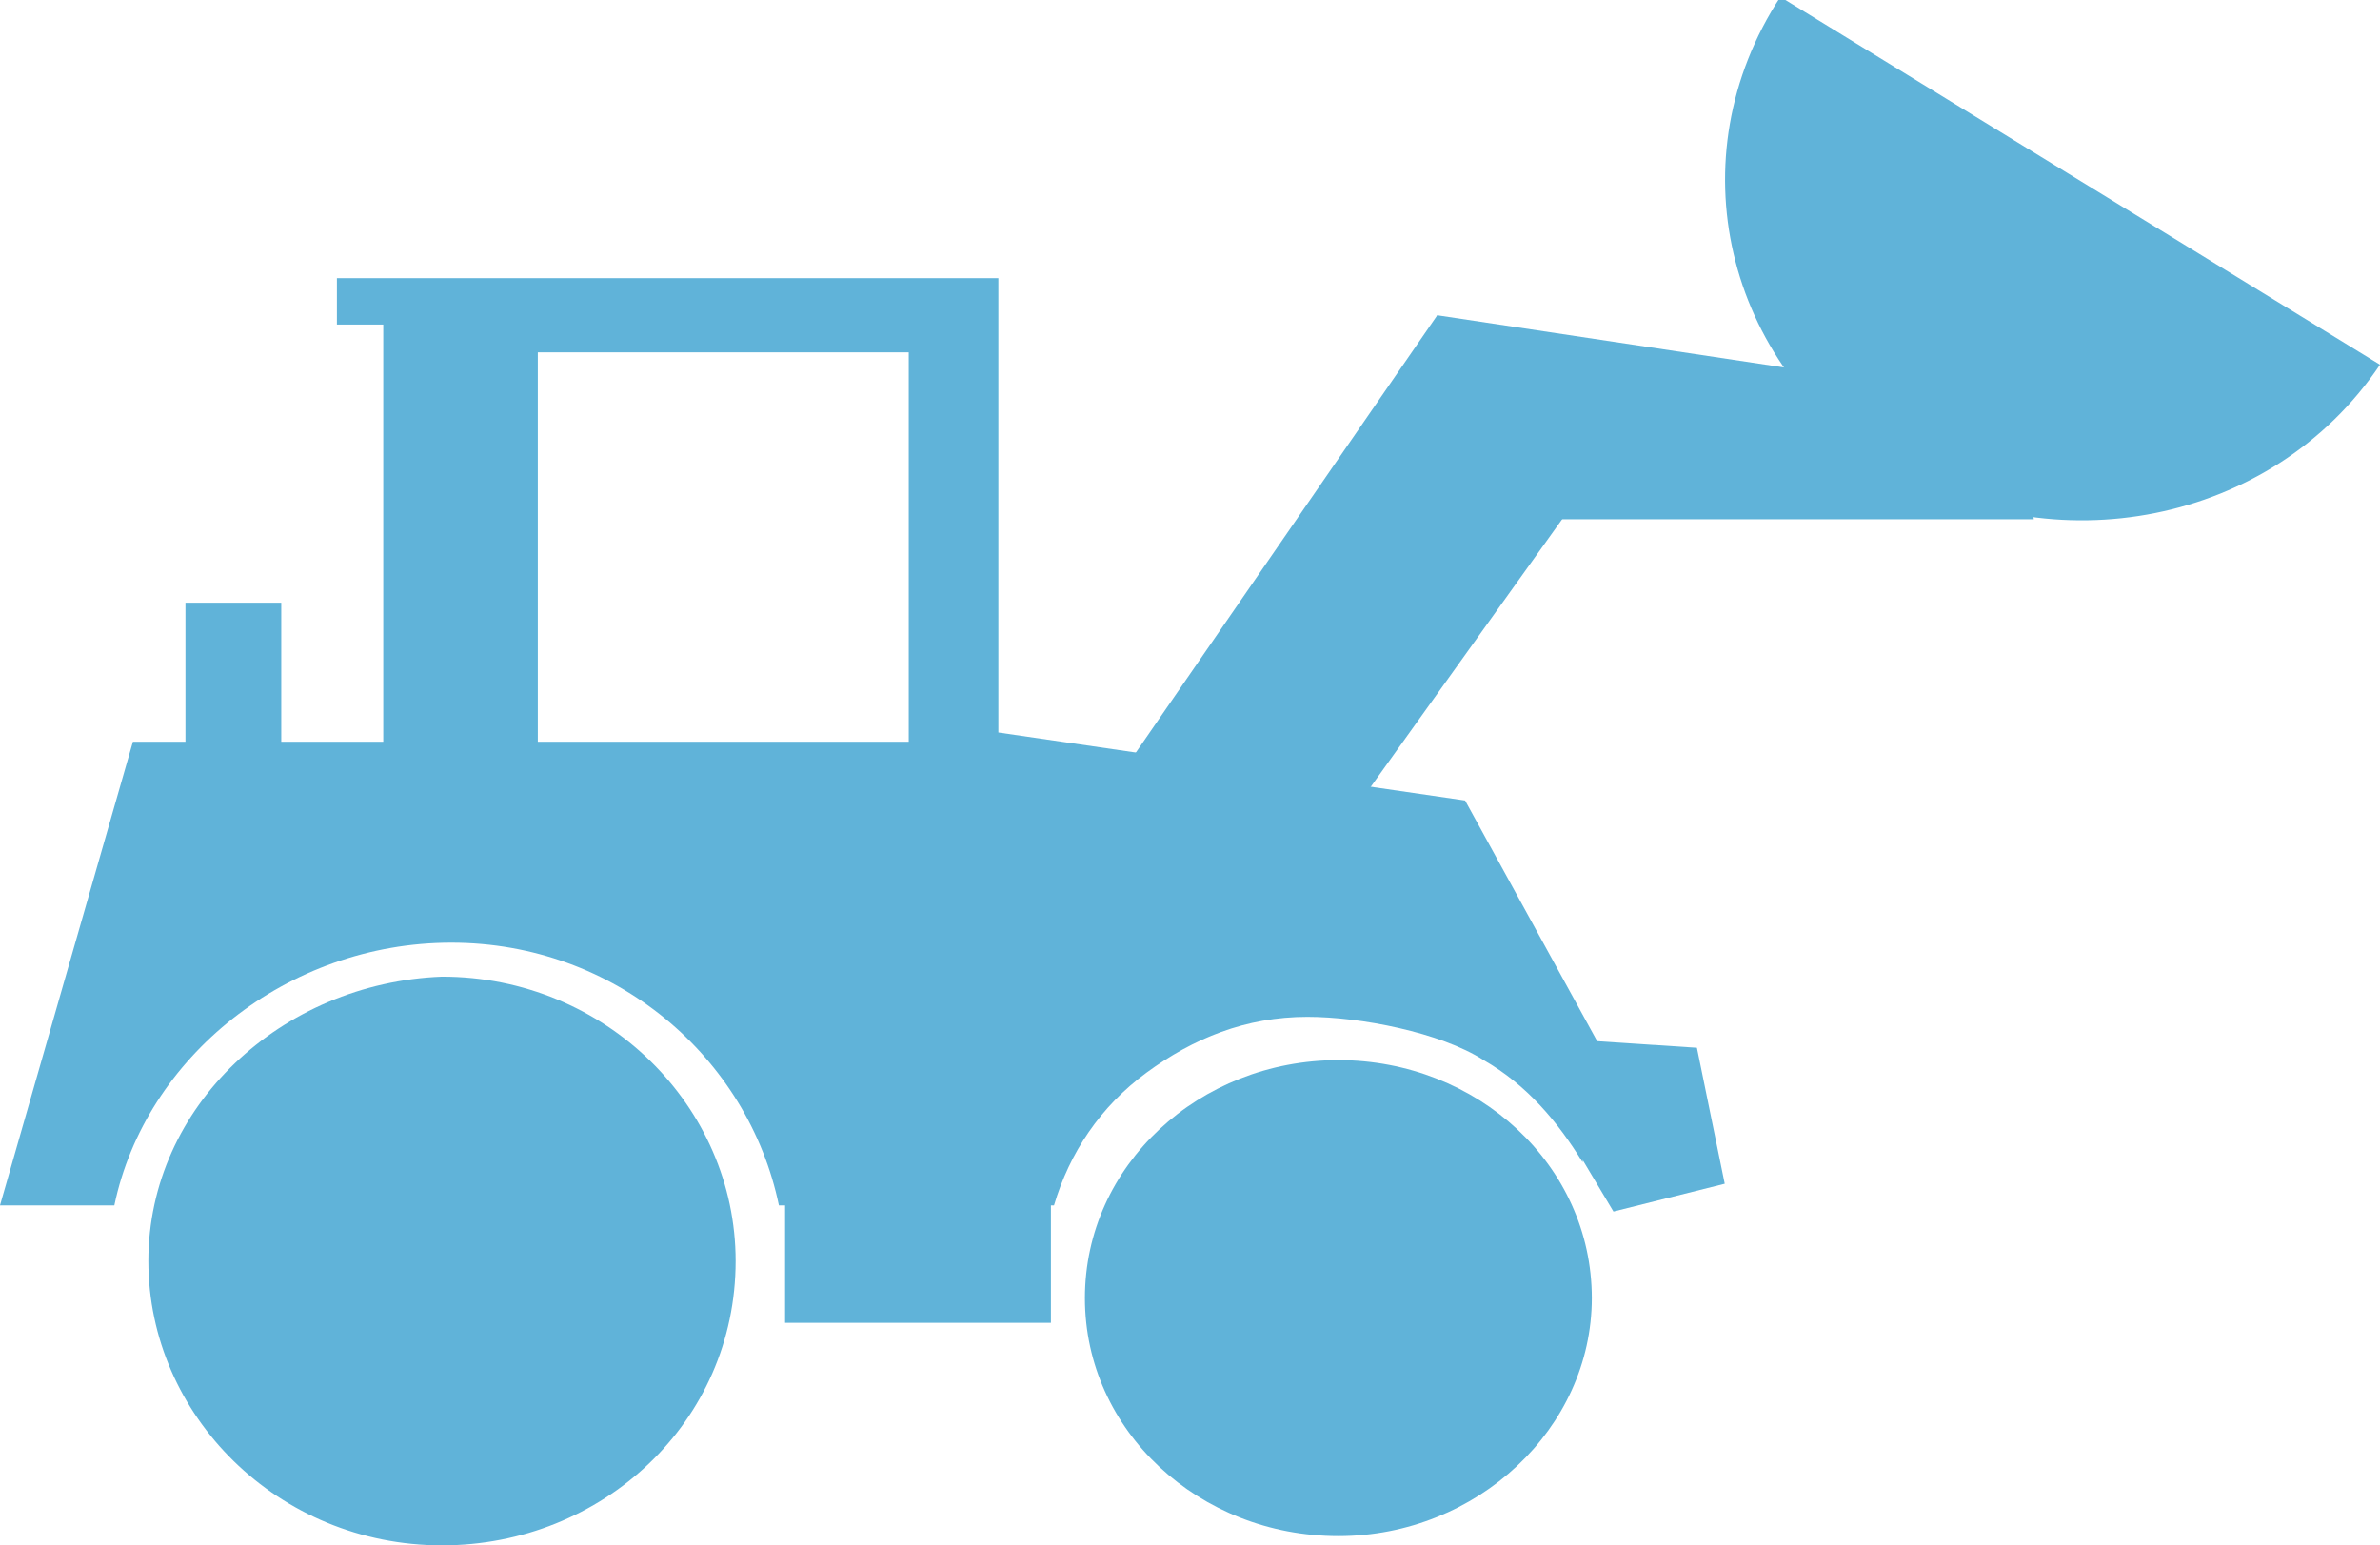
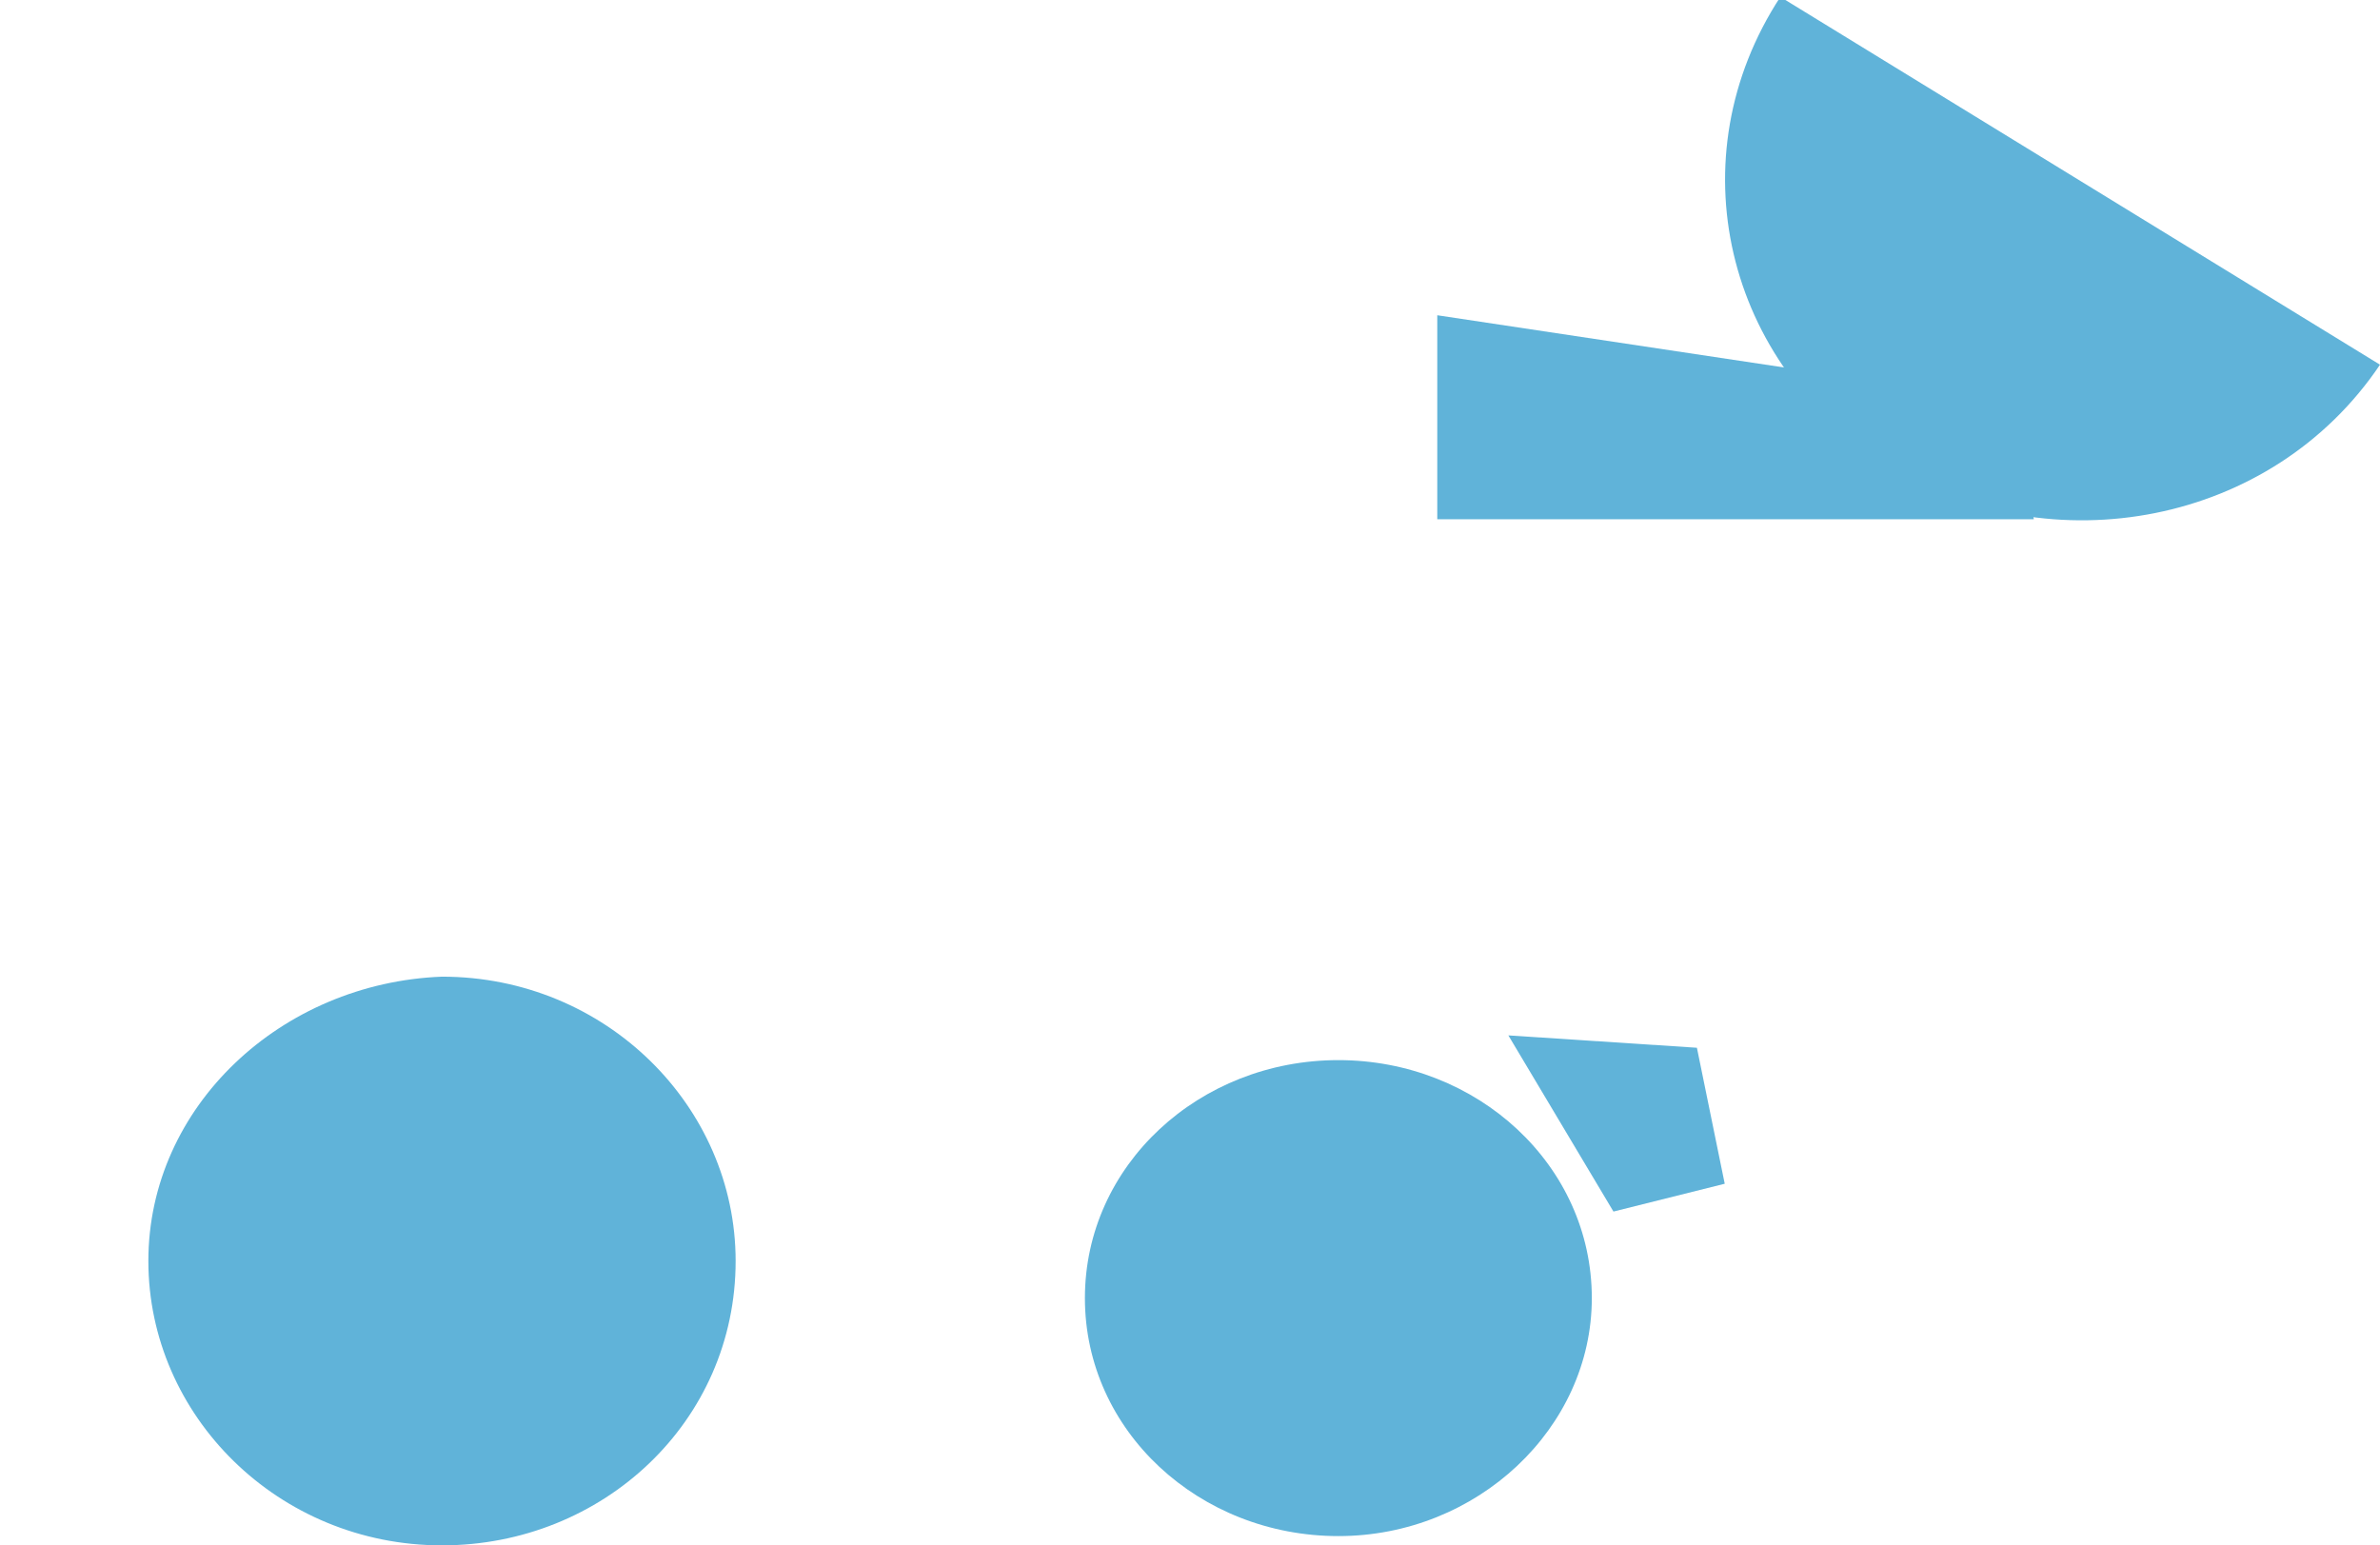
<svg xmlns="http://www.w3.org/2000/svg" version="1.1" id="Layer_1" x="0px" y="0px" width="77px" height="50px" viewBox="0 0 77 50" style="enable-background:new 0 0 77 50;" xml:space="preserve">
  <style type="text/css">
	.st0{fill-rule:evenodd;clip-rule:evenodd;fill:#60B3D9;}
</style>
  <g>
-     <path class="st0" d="M17.4,11.4h12V24h-12V11.4L17.4,11.4z M25.2,39h8.9c0.5-1.7,1.5-3.2,3-4.3c1.5-1.1,3.2-1.8,5.2-1.8   c1.7,0,4.3,0.5,5.7,1.4c1.4,0.8,2.4,2,3.2,3.3l0.7-3.5l-4.5-8.2l-15.1-2.2V9H10.9v1.5h1.5V24H9.1v-4.5H6V24H4.3L0,39h3.7   c1-4.8,5.6-8.5,10.9-8.5C19.9,30.5,24.2,34.2,25.2,39L25.2,39z" />
    <path class="st0" d="M35.1,42c0,4.3,3.7,7.7,8.2,7.7s8.2-3.5,8.2-7.7c0-4.3-3.7-7.7-8.2-7.7C38.8,34.3,35.1,37.7,35.1,42L35.1,42z" />
    <path class="st0" d="M4.8,40.8c0,5,4.2,9.2,9.5,9.2c5.2,0,9.5-4,9.5-9.2c0-5-4.2-9.2-9.5-9.2C9.1,31.8,4.8,35.8,4.8,40.8L4.8,40.8z   " />
    <polygon class="st0" points="48.8,33.5 52.2,39.2 55.8,38.3 54.9,33.9  " />
-     <polygon class="st0" points="34,42.8 25.4,42.8 25.4,37.7 34,37.7  " />
    <path class="st0" d="M77,11.8c-3.5,5.2-10.6,6.5-15.9,3.3c-5.3-3.3-6.9-10-3.5-15.2L77,11.8L77,11.8z" />
    <polygon class="st0" points="65.1,13 46.5,10.2 46.5,16.8 65.8,16.8  " />
-     <polygon class="st0" points="46.5,10.2 36.3,25 42.1,28.6 52.9,13.5  " />
  </g>
</svg>